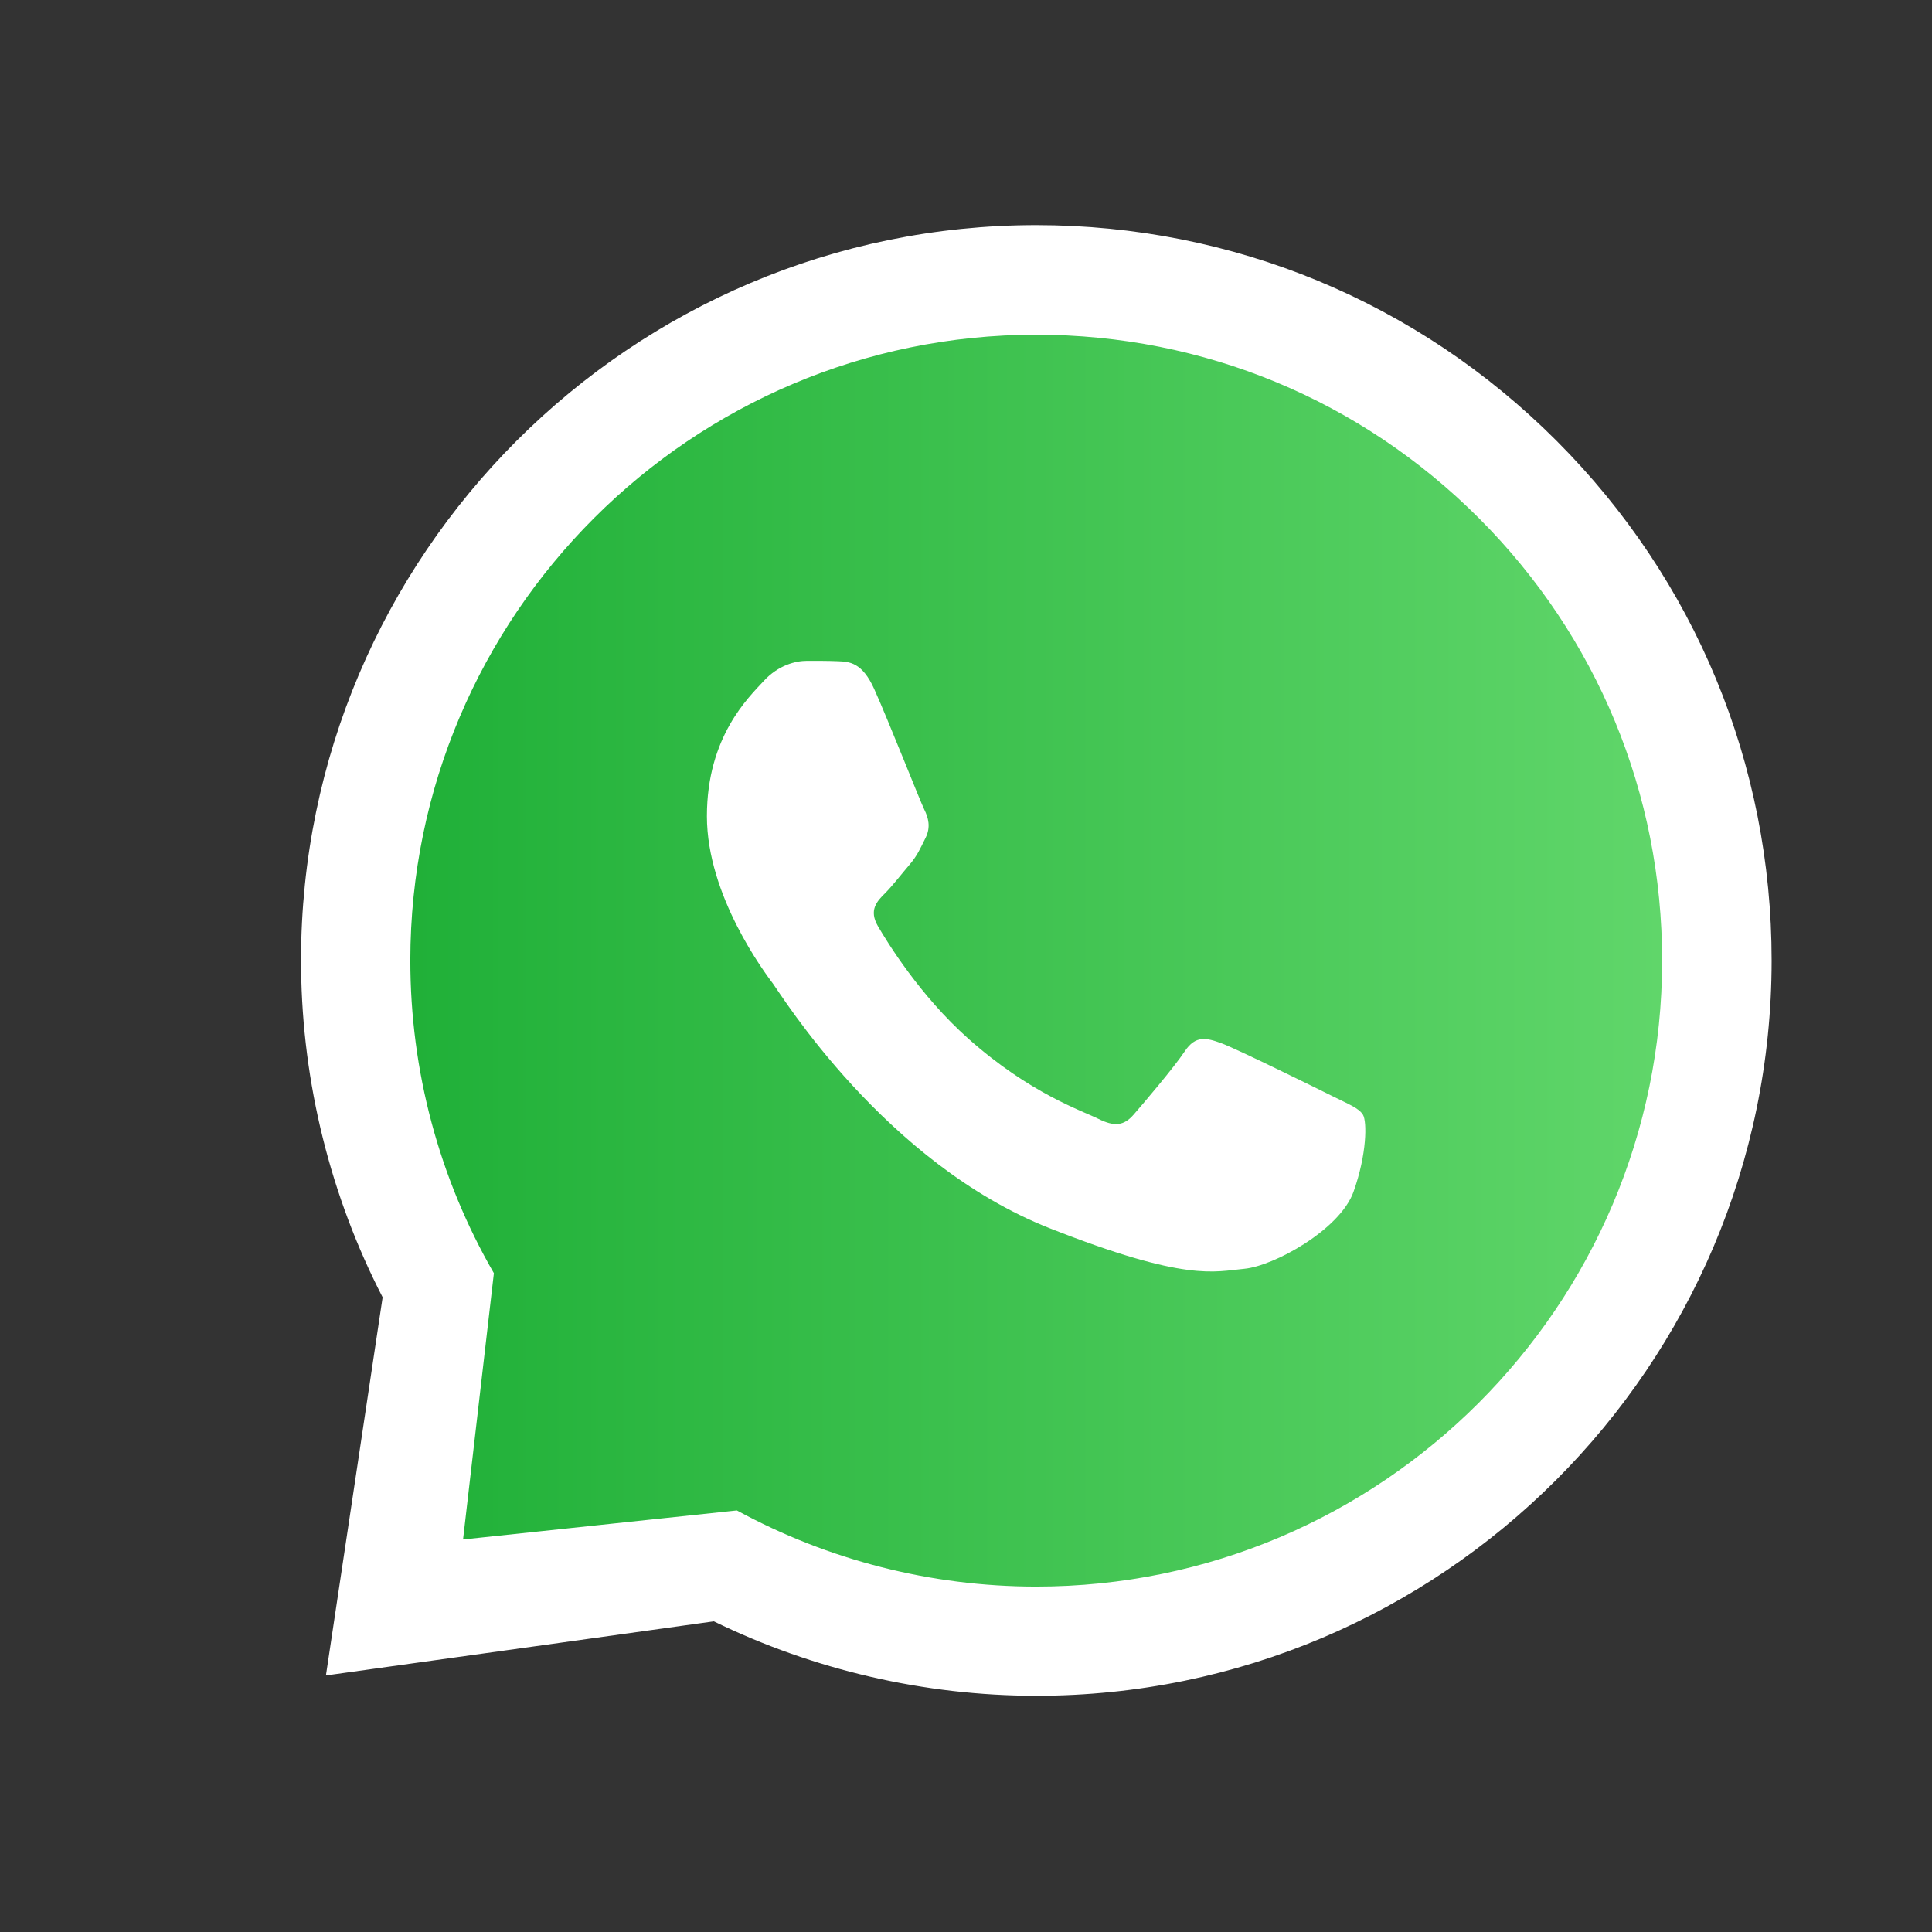
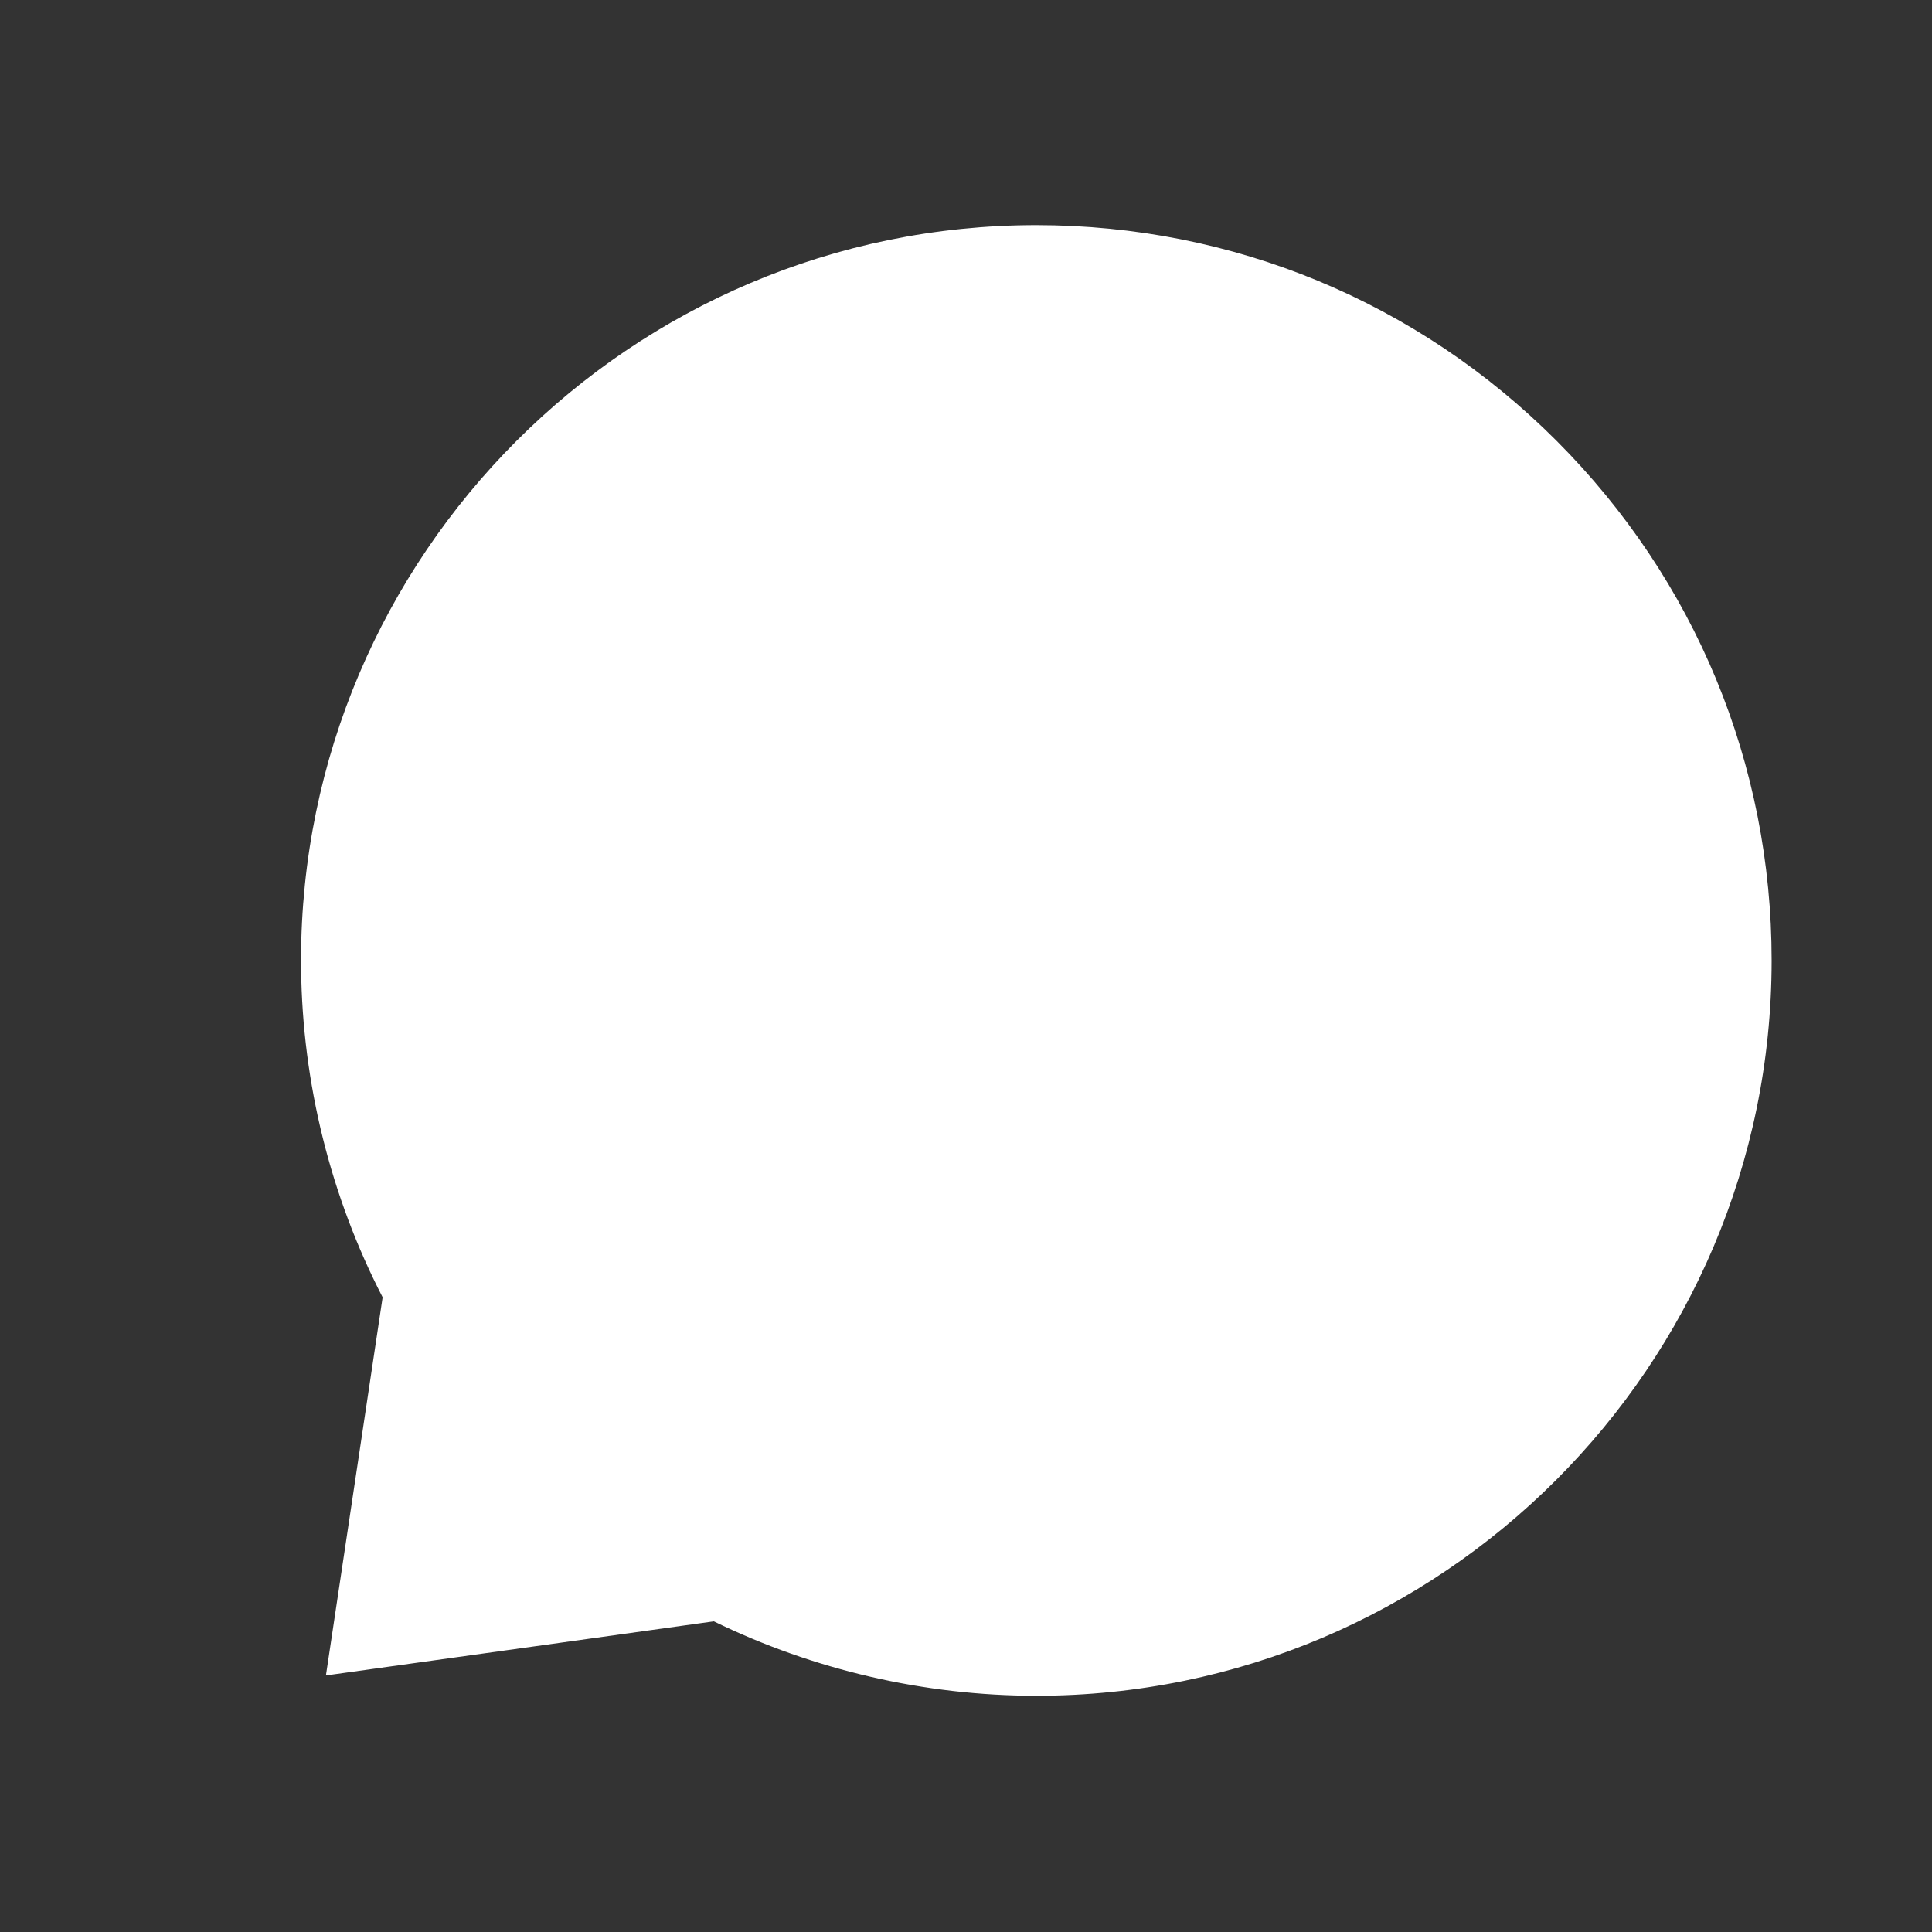
<svg xmlns="http://www.w3.org/2000/svg" id="Слой_1" x="0px" y="0px" viewBox="0 0 1000 1000" style="enable-background:new 0 0 1000 1000;" xml:space="preserve">
  <rect x="0" y="0" width="1000" height="1000" fill="#333333" stroke="none" />
  <style type="text/css"> .st0{fill:#FFFFFF;} .st1{fill:url(#SVGID_1_);} </style>
  <g>
    <path class="st0" d="M916.99,497.27c-0.09,209.77-170.81,380.44-380.58,380.46h-0.15 c-57.6-0.02-115.12-13.32-166.79-38.53L195.21,863.51l-26.51,3.7 l3.97-26.47l25.38-169.26c-26.97-52.35-41.51-110.84-42.2-169.91 L155.81,501.5v-4.53c0.09-209.78,170.82-380.44,380.6-380.44 c101.75,0.04,197.35,39.67,269.21,111.58 C877.47,300.02,917.03,395.61,916.99,497.27z" />
    <linearGradient id="SVGID_1_" gradientUnits="userSpaceOnUse" x1="212.38" y1="497.226" x2="860.317" y2="497.226">
      <stop offset="0" style="stop-color:#20B038" />
      <stop offset="1" style="stop-color:#60D66A" />
    </linearGradient>
-     <path class="st1" d="M765.515,268.228c-61.159-61.213-142.496-94.943-229.168-94.983 c-178.558,0-323.889,145.273-323.966,323.85l0.008-0.001 c-0.02,57.071,14.892,112.79,43.247,161.911l-15.963,137.821l141.739-15.032 c47.318,25.785,100.592,39.397,154.81,39.415h0.14 c178.549,0,323.879-145.292,323.957-323.86 C860.351,410.81,826.683,329.45,765.515,268.228z M700.576,616.874 c-6.985,19.581-41.222,38.462-56.596,39.858 c-15.374,1.4-29.788,6.955-100.621-20.976 c-85.222-33.608-139.038-120.975-143.232-126.565 c-4.187-5.6-34.237-45.464-34.237-86.721c0-41.253,21.662-61.537,29.351-69.929 c7.682-8.391,16.766-10.49,22.359-10.49c5.586,0,11.179-0.014,16.069,0.194 c5.975,0.246,12.585,0.525,18.868,14.49l-0.005-0.002 c7.456,16.581,23.751,58.047,25.85,62.24c2.095,4.194,3.495,9.091,0.696,14.688 c-2.795,5.593-4.191,9.088-8.374,13.984c-4.194,4.894-8.815,10.927-12.582,14.684 c-4.204,4.181-8.572,8.723-3.682,17.107c4.894,8.395,21.721,35.842,46.649,58.067 c32.037,28.562,59.043,37.408,67.431,41.615 c8.385,4.194,13.278,3.494,18.168-2.109c4.894-5.593,20.953-24.474,26.542-32.859 c5.593-8.395,11.183-6.999,18.871-4.204c7.685,2.798,48.908,23.086,57.296,27.279 c8.385,4.19,13.978,6.289,16.073,9.784 C707.565,580.514,707.565,597.296,700.576,616.874z" />
  </g>
</svg>